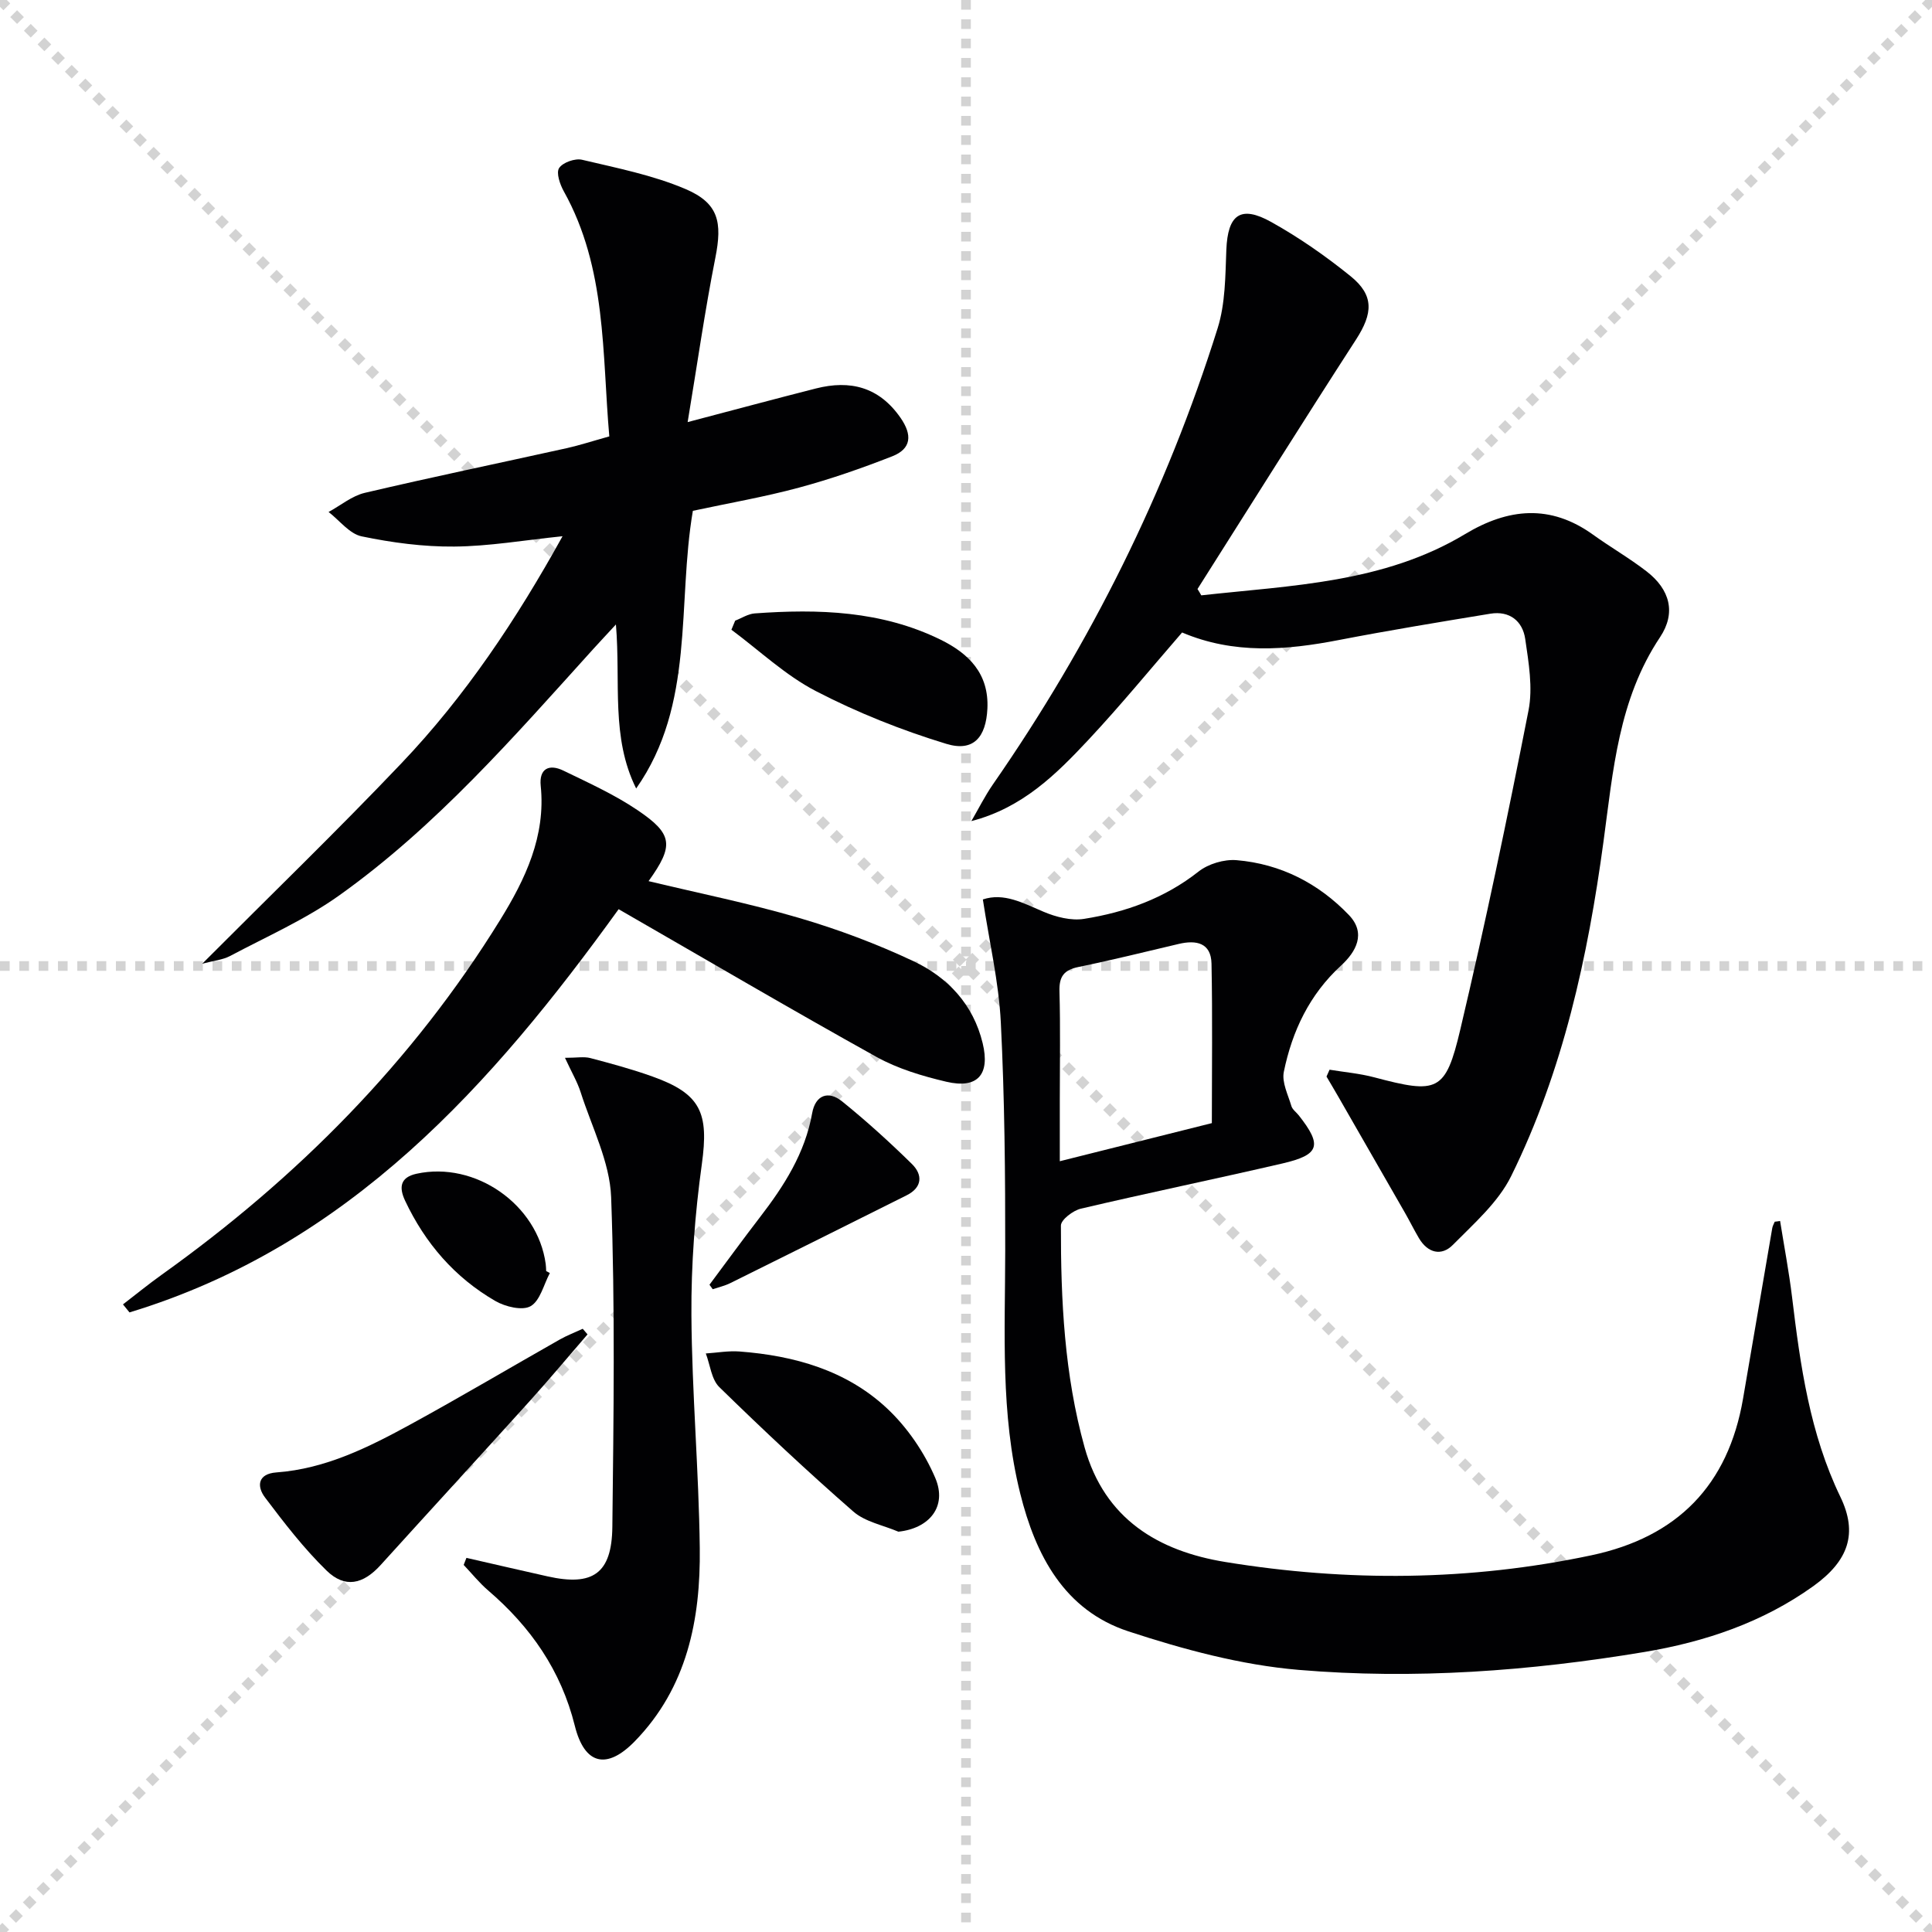
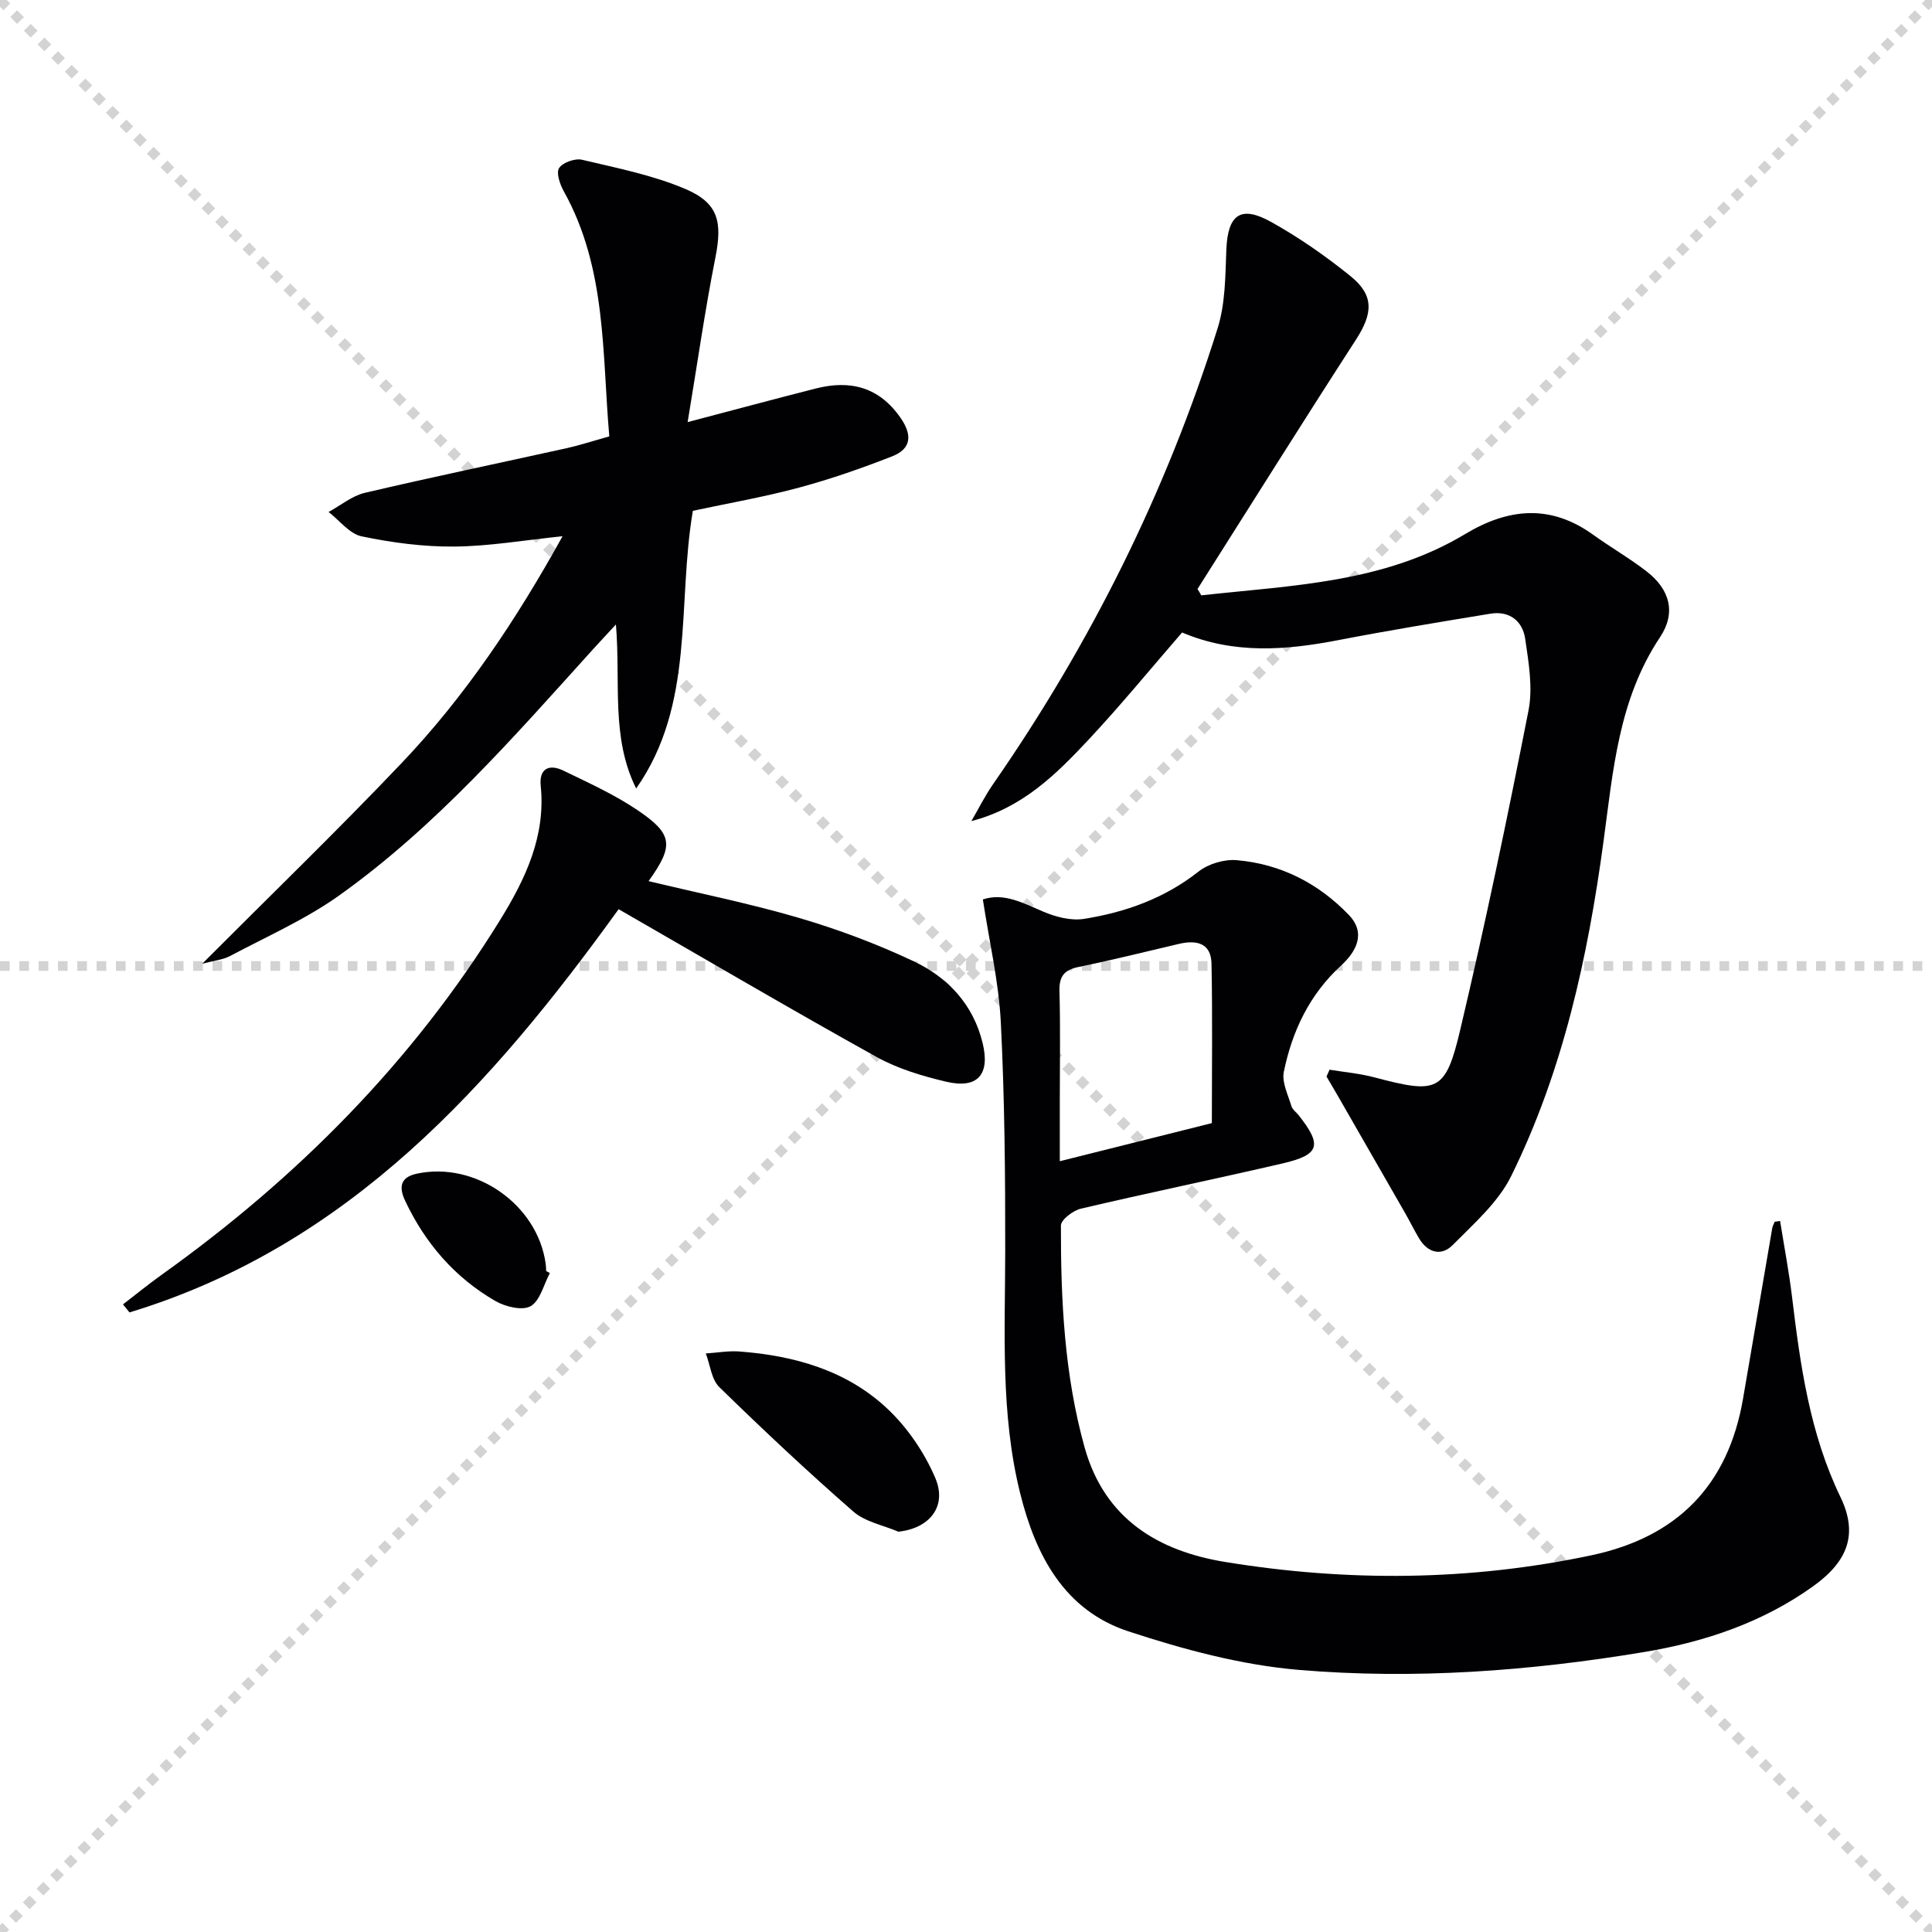
<svg xmlns="http://www.w3.org/2000/svg" enable-background="new 0 0 400 400" viewBox="0 0 400 400">
  <g stroke="lightgray" stroke-dasharray="1,1" stroke-width="1" transform="scale(2, 2)">
    <line x1="0" y1="0" x2="200" y2="200" />
    <line x1="200" y1="0" x2="0" y2="200" />
-     <line x1="100" y1="0" x2="100" y2="200" />
    <line x1="0" y1="100" x2="200" y2="100" />
  </g>
  <g fill="#010103">
    <path d="m368.55 252.79c.84 5.26 1.84 10.5 2.48 15.78 1.71 14.19 3.68 28.25 10.01 41.36 3.62 7.51 1.73 13.19-5.62 18.47-10.47 7.51-22.42 11.53-34.98 13.63-23.71 3.95-47.66 5.72-71.57 3.7-11.91-1.01-23.84-4.23-35.26-7.98-13.27-4.36-19.21-15.77-22.39-28.56-4.11-16.5-3.12-33.35-3.1-50.15.02-15.78-.12-31.59-.91-47.35-.42-8.37-2.38-16.67-3.72-25.47 4.37-1.46 8.34.76 12.57 2.55 2.57 1.09 5.72 1.9 8.39 1.47 8.6-1.37 16.66-4.25 23.69-9.79 2.03-1.6 5.31-2.58 7.9-2.36 9.09.77 16.94 4.79 23.23 11.35 3.65 3.8 1.47 7.63-1.62 10.47-6.55 6.01-10.12 13.57-11.85 22.01-.44 2.17.88 4.75 1.57 7.08.22.73 1.03 1.29 1.54 1.94 4.88 6.2 4.33 8.15-3.39 9.94-13.89 3.22-27.86 6.1-41.73 9.36-1.63.38-4.14 2.3-4.14 3.5-.03 15.46.71 30.85 4.9 45.91 4.15 14.9 15.33 21.49 29.12 23.74 25.28 4.13 50.65 3.95 75.84-1.39 17.76-3.77 28.29-14.48 31.37-32.43 2.02-11.77 4.02-23.55 6.05-35.32.08-.45.33-.87.51-1.31.35-.03.73-.09 1.11-.15zm-117.65-20.26c0-11.11.15-22.07-.07-33.02-.09-4.31-3.15-4.94-6.78-4.08-6.93 1.63-13.83 3.35-20.8 4.78-3 .62-3.99 2-3.9 5.04.21 7.48.07 14.97.07 22.46v12.71c11.01-2.76 21.07-5.28 31.48-7.89z" />
    <path d="m248.71 123.26c18.68-2.07 37.74-2.54 54.6-12.67 8.96-5.39 17.66-6.25 26.5.1 3.64 2.62 7.56 4.87 11.1 7.61 4.83 3.73 6.15 8.57 2.78 13.63-8.6 12.89-9.71 27.61-11.7 42.28-3.24 23.92-8.36 47.46-19.11 69.27-2.67 5.43-7.69 9.81-12.07 14.25-2.37 2.41-5.22 1.7-7.04-1.39-1.01-1.71-1.89-3.5-2.88-5.23-4.6-8.04-9.22-16.08-13.84-24.11-.79-1.38-1.61-2.74-2.41-4.11.21-.47.42-.94.63-1.42 3.09.51 6.25.78 9.26 1.58 13.09 3.47 14.75 3.06 17.8-9.86 5.18-21.92 9.79-43.98 14.13-66.09.93-4.72.03-9.93-.68-14.81-.54-3.71-3.24-5.88-7.22-5.23-10.47 1.72-20.94 3.44-31.36 5.45-10.93 2.12-21.73 2.99-32.46-1.56-6.49 7.48-12.7 15.07-19.38 22.21-6.68 7.13-13.64 14.09-24.25 16.84 1.48-2.54 2.8-5.2 4.47-7.61 20.24-29.15 35.9-60.59 46.52-94.44 1.6-5.1 1.59-10.79 1.8-16.22.29-7.28 2.92-9.33 9.31-5.76 5.77 3.22 11.28 7.06 16.42 11.22 4.9 3.96 4.61 7.7 1.14 13.08-11.08 17.14-21.91 34.44-32.84 51.68.28.42.53.87.78 1.31z" />
    <path d="m116.47 111.02c-7.97.82-15.19 2.08-22.43 2.14-6.39.06-12.88-.81-19.15-2.11-2.53-.52-4.59-3.3-6.86-5.05 2.49-1.35 4.83-3.33 7.49-3.96 13.88-3.26 27.84-6.16 41.76-9.24 2.74-.61 5.42-1.49 8.87-2.45-1.51-17.19-.53-34.79-9.42-50.74-.8-1.43-1.62-3.83-.97-4.82.76-1.16 3.31-2.06 4.76-1.71 7.21 1.71 14.62 3.17 21.39 6.05 6.91 2.94 7.65 6.9 6.2 14.22-2.18 11.01-3.76 22.14-5.74 34.04 9.64-2.53 18.08-4.81 26.55-6.96 7.11-1.81 13.07-.32 17.51 6.05 2.48 3.56 2.29 6.43-1.72 8-6.31 2.47-12.76 4.72-19.3 6.48-7.19 1.94-14.56 3.21-21.96 4.8-3.3 19.32.51 40.06-11.74 57.49-5.26-10.59-3.18-21.81-4.19-33.96-1.98 2.15-3.35 3.6-4.69 5.08-16.42 18.16-32.52 36.7-52.59 51.01-6.97 4.97-14.98 8.5-22.59 12.54-1.52.81-3.39.97-5.78 1.61 14.18-14.22 28-27.58 41.23-41.49 13.22-13.88 23.81-29.75 33.37-47.02z" />
    <path d="m128.08 188.24c-26.06 36.12-55.7 69.64-101.27 83.48-.45-.55-.9-1.11-1.35-1.66 2.66-2.04 5.26-4.17 7.99-6.12 28.07-20.05 52-44.12 70.15-73.56 5.14-8.33 9.42-17.26 8.35-27.67-.37-3.61 1.76-4.59 4.7-3.16 5.21 2.53 10.56 4.95 15.34 8.18 7.38 4.98 7.55 7.35 2.29 14.7 10.48 2.52 20.95 4.62 31.17 7.62 8.08 2.37 16.07 5.37 23.69 8.96 7.1 3.35 12.37 8.94 14.31 16.97 1.57 6.48-1.04 9.51-7.53 7.98-4.97-1.17-10.05-2.69-14.48-5.15-17.7-9.84-35.15-20.09-53.36-30.57z" />
-     <path d="m96.57 322.54c5.6 1.28 11.19 2.58 16.79 3.83 9.37 2.1 13.31-.56 13.42-10.24.26-22.75.58-45.53-.25-68.26-.27-7.31-4.01-14.52-6.31-21.73-.68-2.13-1.85-4.1-3.25-7.13 2.48 0 3.94-.29 5.24.05 4.33 1.14 8.66 2.31 12.87 3.82 10.07 3.59 11.69 7.55 10.23 18.13-1.43 10.32-2.23 20.83-2.16 31.24.1 16.1 1.54 32.19 1.73 48.29.18 14.75-2.62 28.86-13.46 39.98-5.79 5.94-10.4 4.87-12.41-3.21-2.86-11.48-9.15-20.48-17.95-28.03-1.84-1.58-3.38-3.51-5.06-5.28.18-.48.37-.97.57-1.46z" />
-     <path d="m121.64 276.27c-3.99 4.61-7.9 9.3-11.99 13.83-10.25 11.35-20.59 22.6-30.85 33.93-3.62 3.99-7.38 4.86-11.2 1.13-4.7-4.58-8.76-9.86-12.73-15.12-1.77-2.35-1.48-4.91 2.35-5.19 10.24-.75 19.16-5.24 27.91-10.02 10.34-5.66 20.49-11.67 30.75-17.49 1.52-.86 3.18-1.49 4.77-2.23.33.39.66.78.99 1.16z" />
    <path d="m186 317.12c-3.15-1.35-6.89-2.03-9.34-4.18-9.5-8.29-18.71-16.94-27.73-25.75-1.64-1.6-1.9-4.61-2.8-6.97 2.32-.15 4.66-.58 6.96-.41 11.35.86 22.13 3.89 30.55 11.77 4.2 3.93 7.75 9.13 10.01 14.44 2.51 5.94-1.28 10.43-7.65 11.1z" />
-     <path d="m152.21 128.5c1.35-.52 2.66-1.4 4.04-1.5 13.21-.96 26.28-.55 38.49 5.44 5.84 2.87 10.04 7.03 9.69 14.29-.29 5.89-2.87 8.99-8.49 7.28-9.27-2.82-18.43-6.47-27.03-10.93-6.32-3.28-11.69-8.4-17.48-12.7.25-.63.51-1.26.78-1.88z" />
-     <path d="m146.89 265.99c3.47-4.65 6.88-9.34 10.42-13.94 5.01-6.5 9.36-13.27 10.84-21.58.66-3.73 3.33-4.76 6.21-2.43 5.02 4.06 9.83 8.42 14.44 12.95 2.25 2.21 2.19 4.84-1.08 6.48-12.17 6.09-24.34 12.15-36.53 18.19-1.14.56-2.41.85-3.63 1.26-.22-.31-.45-.62-.67-.93z" />
    <path d="m113.84 263.57c-1.27 2.38-2 5.72-3.98 6.86-1.71.98-5.24.12-7.3-1.07-8.41-4.86-14.54-11.96-18.69-20.77-1.35-2.87-.93-4.86 2.37-5.58 12.17-2.65 25.06 6.37 26.74 18.66.07.49.07.99.1 1.49.25.13.5.27.76.41z" />
  </g>
</svg>